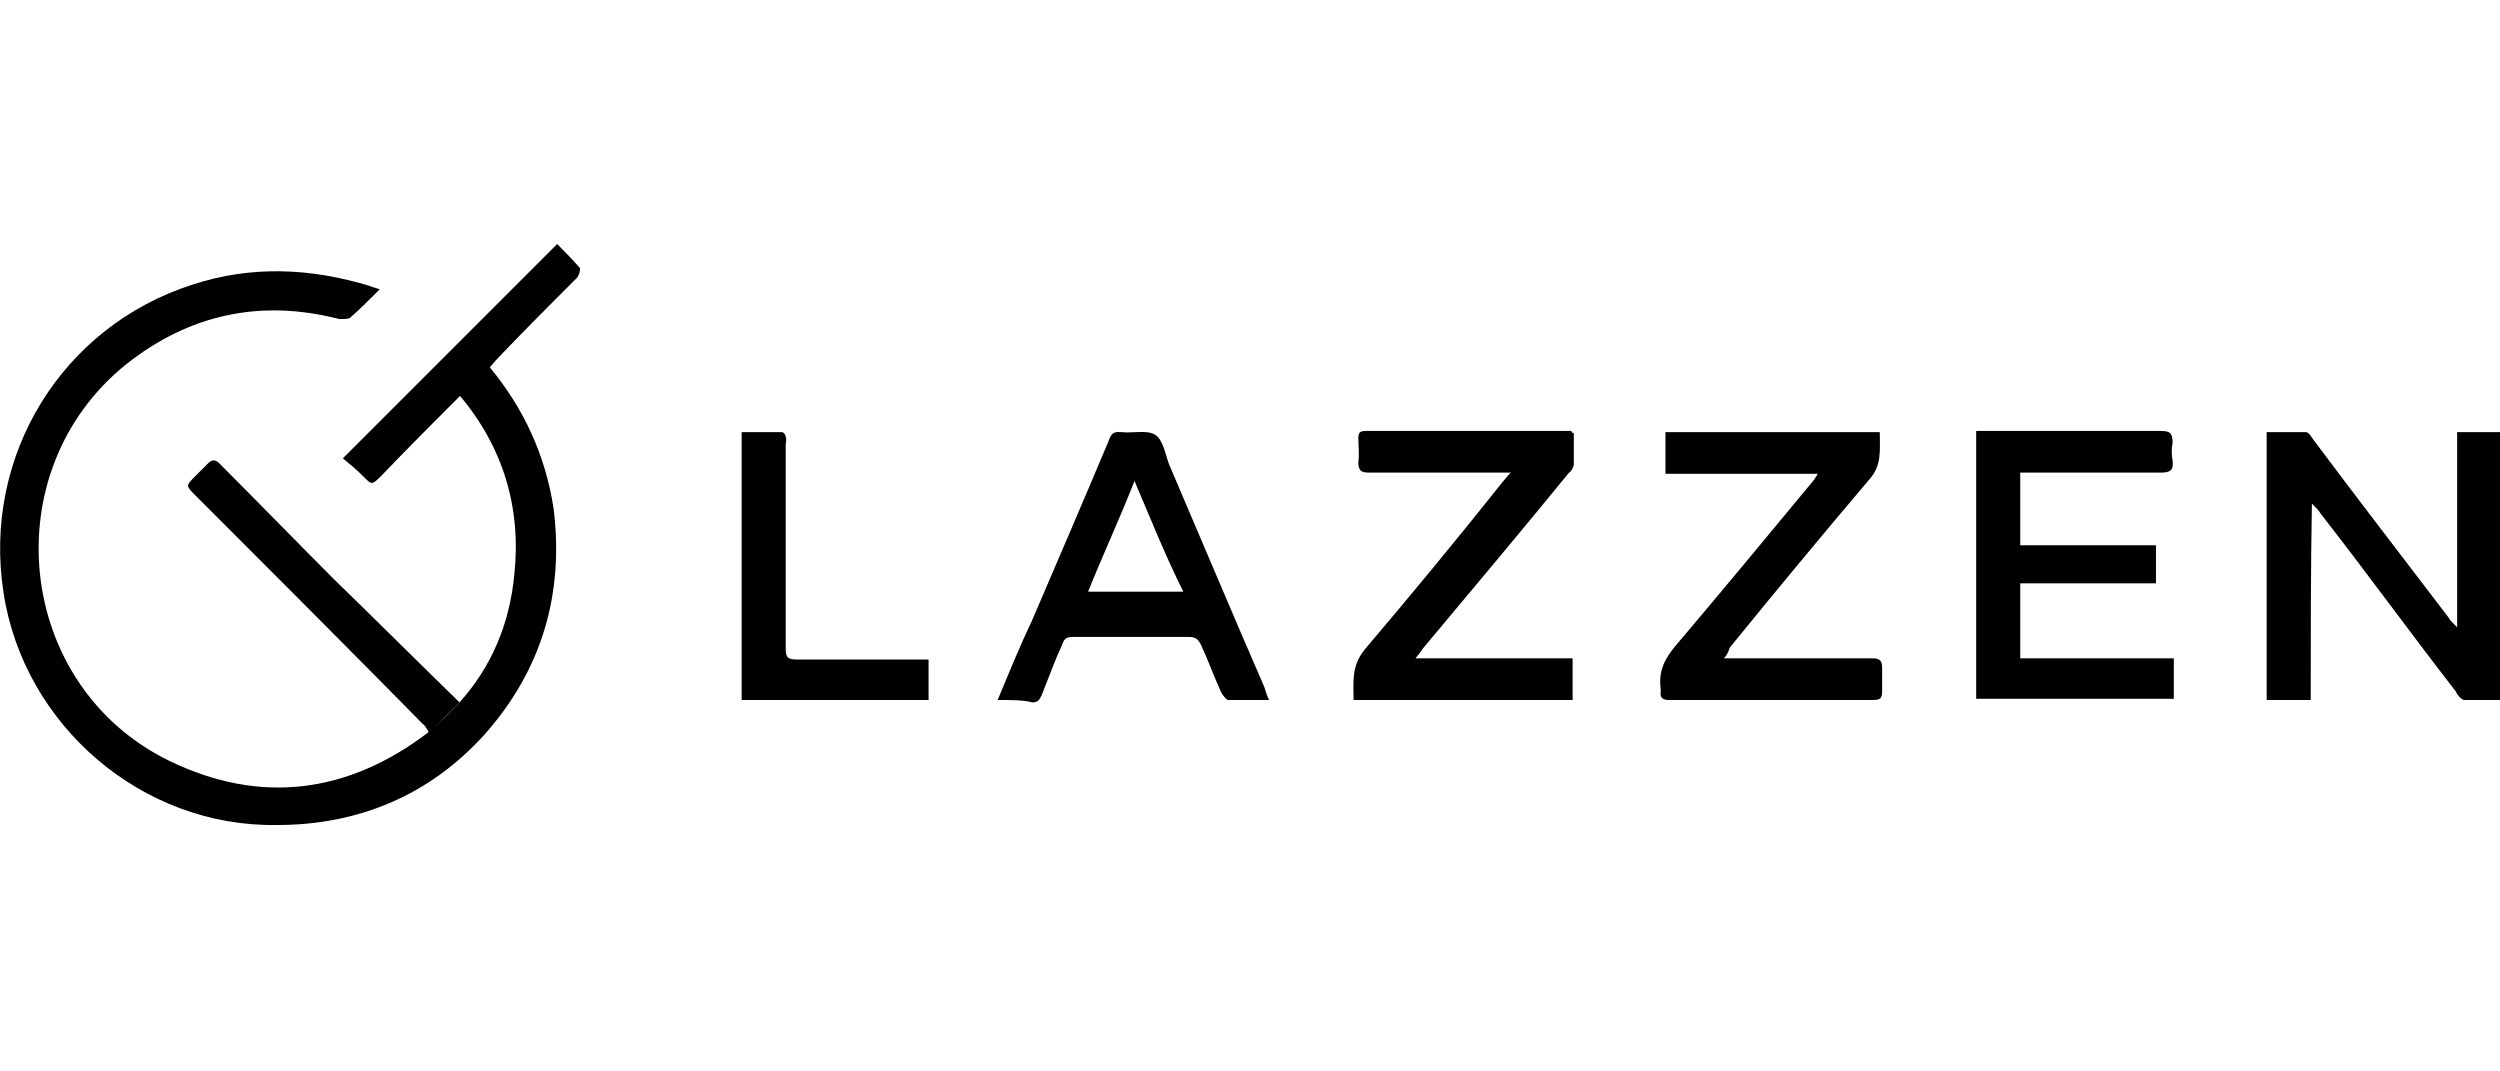
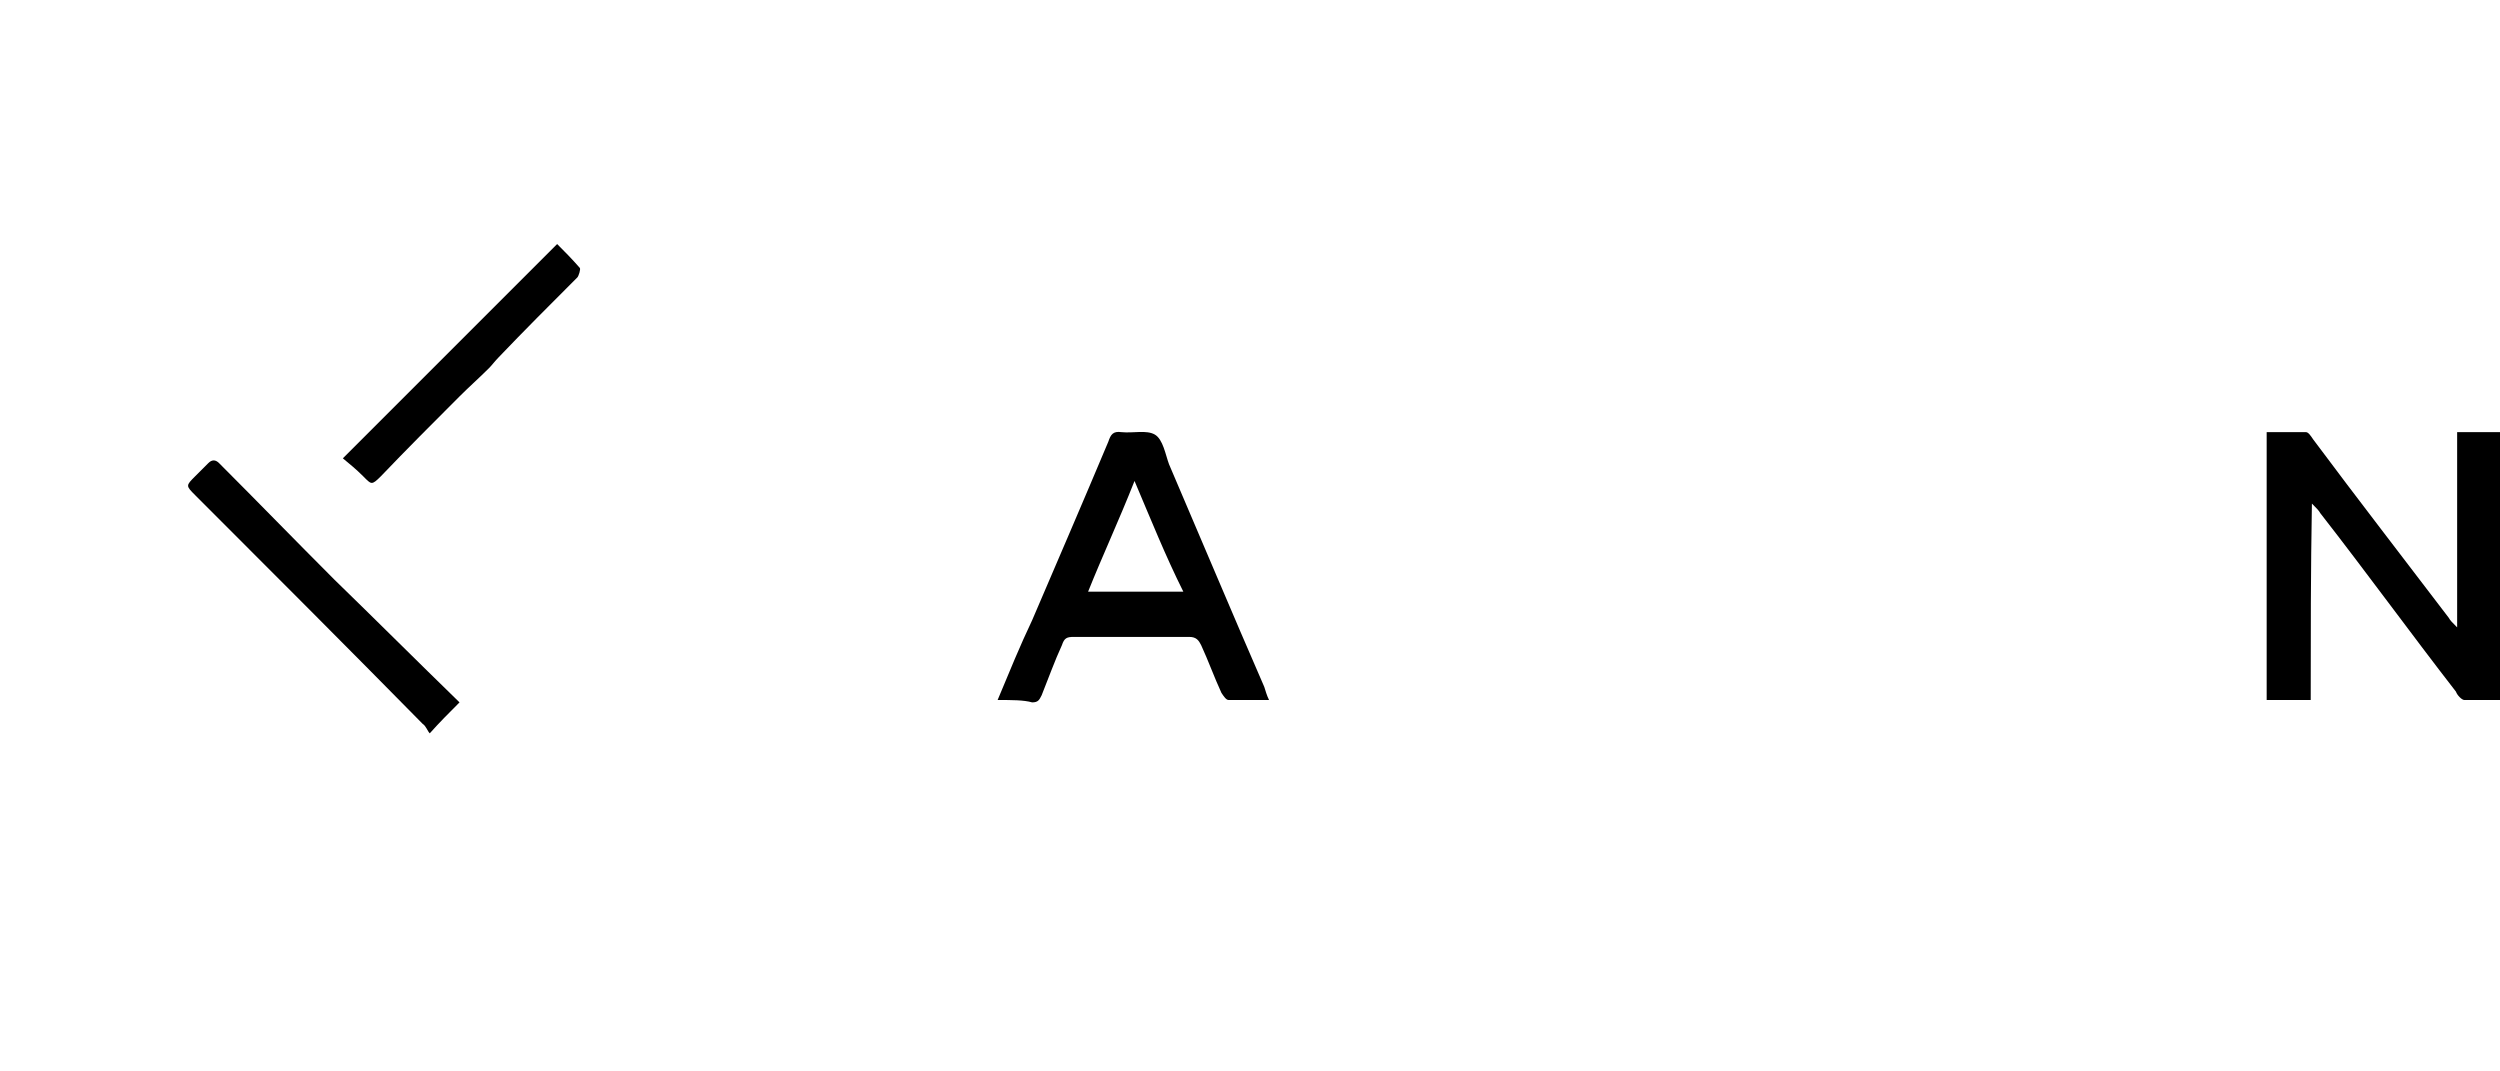
<svg xmlns="http://www.w3.org/2000/svg" version="1.1" id="图层_1" x="0px" y="0px" viewBox="0 0 210 90" style="enable-background:new 0 0 210 90;" xml:space="preserve">
  <g>
-     <path d="M38.6,59c2.7-3,4.2-6.6,4.6-10.7c0.6-5.6-0.9-10.7-4.6-15.1c0.8-0.8,1.7-1.6,2.5-2.4c2.9,3.5,4.7,7.4,5.4,11.9   c0.9,7.2-1,13.6-5.8,19c-4.6,5.1-10.6,7.6-17.4,7.6C11.9,69.5,2,60.9,0.3,49.8c-1.8-11.5,4.9-22.4,15.9-25.9   C21.1,22.3,26,22.5,31,24c0.2,0.1,0.6,0.2,0.9,0.3c-0.9,0.9-1.7,1.7-2.5,2.4c-0.1,0.1-0.6,0.1-0.9,0.1c-6.6-1.7-12.6-0.4-17.9,3.8   c-11.2,9-9.3,27,3.6,33.3c7.6,3.7,15,2.8,21.8-2.4C36.9,60.8,37.7,59.9,38.6,59z" />
    <path d="M194.1,58.8c-1.3,0-2.5,0-3.7,0c0-7.5,0-15,0-22.5c1,0,2.1,0,3.3,0c0.2,0,0.4,0.3,0.6,0.6c3.8,5.1,7.6,10,11.4,15   c0.1,0.2,0.3,0.4,0.7,0.8c0-5.6,0-11,0-16.4c1.2,0,2.5,0,3.7,0c0,7.5,0,15,0,22.5c-1,0-2.1,0-3.1,0c-0.2,0-0.6-0.4-0.7-0.7   c-3.8-4.9-7.5-10-11.4-15c-0.1-0.2-0.3-0.4-0.7-0.8C194.1,48,194.1,53.3,194.1,58.8z" />
-     <path d="M181.1,49c-3.8,0-7.5,0-11.4,0c0,2.1,0,4.2,0,6.3c4.3,0,8.5,0,12.9,0c0,1.1,0,2.2,0,3.4c-5.5,0-11.1,0-16.6,0   c0-7.5,0-15,0-22.5c0.3,0,0.7,0,0.9,0c4.8,0,9.8,0,14.6,0c0.8,0,1,0.2,1,1c-0.1,0.4-0.1,1,0,1.5c0.1,0.8-0.2,1-1,1   c-3.6,0-7.2,0-10.8,0c-0.3,0-0.7,0-1,0c0,2,0,3.9,0,6.1c3.7,0,7.5,0,11.4,0C181.1,46.9,181.1,47.9,181.1,49z" />
-     <path d="M144.8,55.3c1.9,0,3.6,0,5.2,0c2.5,0,4.8,0,7.3,0c0.6,0,0.8,0.2,0.8,0.8c0,0.7,0,1.3,0,2c0,0.6-0.2,0.7-0.8,0.7   c-5.7,0-11.4,0-17.1,0c-0.4,0-0.8-0.1-0.7-0.7c0-0.1,0-0.1,0-0.2c-0.2-1.5,0.3-2.5,1.2-3.6c3.9-4.6,7.8-9.3,11.6-13.9   c0.1-0.1,0.2-0.3,0.4-0.6c-4.4,0-8.5,0-12.8,0c0-1.2,0-2.2,0-3.5c6,0,11.9,0,18,0c0,1.5,0.2,2.8-0.9,4c-3.9,4.6-7.8,9.3-11.7,14.1   C145.2,54.7,145.1,55,144.8,55.3z" />
-     <path d="M132.2,36.4c0,0.9,0,1.8,0,2.6c0,0.2-0.2,0.6-0.4,0.7c-4,4.9-8.2,9.9-12.3,14.8c-0.1,0.2-0.3,0.4-0.6,0.8   c4.5,0,8.8,0,13.2,0c0,1.2,0,2.2,0,3.5c-6.1,0-12.1,0-18.4,0c0-1.5-0.2-2.8,0.9-4.2c3.9-4.6,7.8-9.3,11.6-14.1   c0.2-0.2,0.3-0.4,0.7-0.8c-0.3,0-0.7,0-0.9,0c-3.7,0-7.4,0-11,0c-0.7,0-0.9-0.2-0.9-0.9c0.1-0.7,0-1.3,0-2c0-0.4,0.1-0.6,0.6-0.6   c5.7,0,11.6,0,17.3,0C132,36.3,132,36.3,132.2,36.4z" />
    <path d="M83.8,58.8c1-2.4,1.9-4.6,2.9-6.7c2.1-4.9,4.3-10,6.4-15c0.2-0.6,0.4-0.9,1.1-0.8c1,0.1,2.1-0.2,2.8,0.2   c0.7,0.4,0.9,1.7,1.2,2.5c2.7,6.3,5.3,12.5,8,18.7c0.1,0.3,0.2,0.7,0.4,1.1c-1.2,0-2.2,0-3.4,0c-0.2,0-0.4-0.3-0.6-0.6   c-0.6-1.3-1.1-2.7-1.7-4c-0.2-0.4-0.4-0.7-1-0.7c-3.1,0-6.4,0-9.7,0c-0.6,0-0.8,0.1-1,0.7c-0.6,1.3-1.1,2.7-1.7,4.2   c-0.2,0.4-0.3,0.6-0.8,0.6C86,58.8,85,58.8,83.8,58.8z M95.3,40.4c-1.3,3.3-2.7,6.3-3.9,9.3c2.7,0,5.3,0,8,0   C97.9,46.7,96.7,43.7,95.3,40.4z" />
-     <path d="M78,55.4c0,1.2,0,2.2,0,3.4c-5.3,0-10.5,0-15.7,0c0-7.5,0-15,0-22.5c1.1,0,2.2,0,3.4,0c0.1,0,0.3,0.2,0.3,0.4   c0.1,0.2,0,0.4,0,0.7c0,5.6,0,11.4,0,17c0,0.8,0.1,1,1,1c3.4,0,6.6,0,10,0C77.2,55.4,77.5,55.4,78,55.4z" />
    <path d="M38.6,59c-0.9,0.9-1.7,1.7-2.5,2.6c-0.2-0.2-0.3-0.6-0.6-0.8C29.2,54.4,22.8,48,16.4,41.6c-0.8-0.8-0.8-0.8,0-1.6   c0.4-0.4,0.8-0.8,1.1-1.1c0.3-0.3,0.6-0.3,0.9,0c3.3,3.3,6.4,6.5,9.7,9.8C31.5,52,35,55.5,38.6,59z" />
    <path d="M41.1,30.9c-0.8,0.8-1.7,1.6-2.5,2.4c-2.2,2.2-4.5,4.5-6.6,6.7c-0.8,0.8-0.8,0.7-1.5,0c-0.6-0.6-1.1-1-1.7-1.5   c6.1-6.1,12-12,18-18c0.6,0.6,1.2,1.2,1.9,2c0.1,0.1-0.1,0.7-0.2,0.8c-2.2,2.2-4.5,4.5-6.6,6.7C41.6,30.3,41.3,30.7,41.1,30.9z" />
  </g>
</svg>